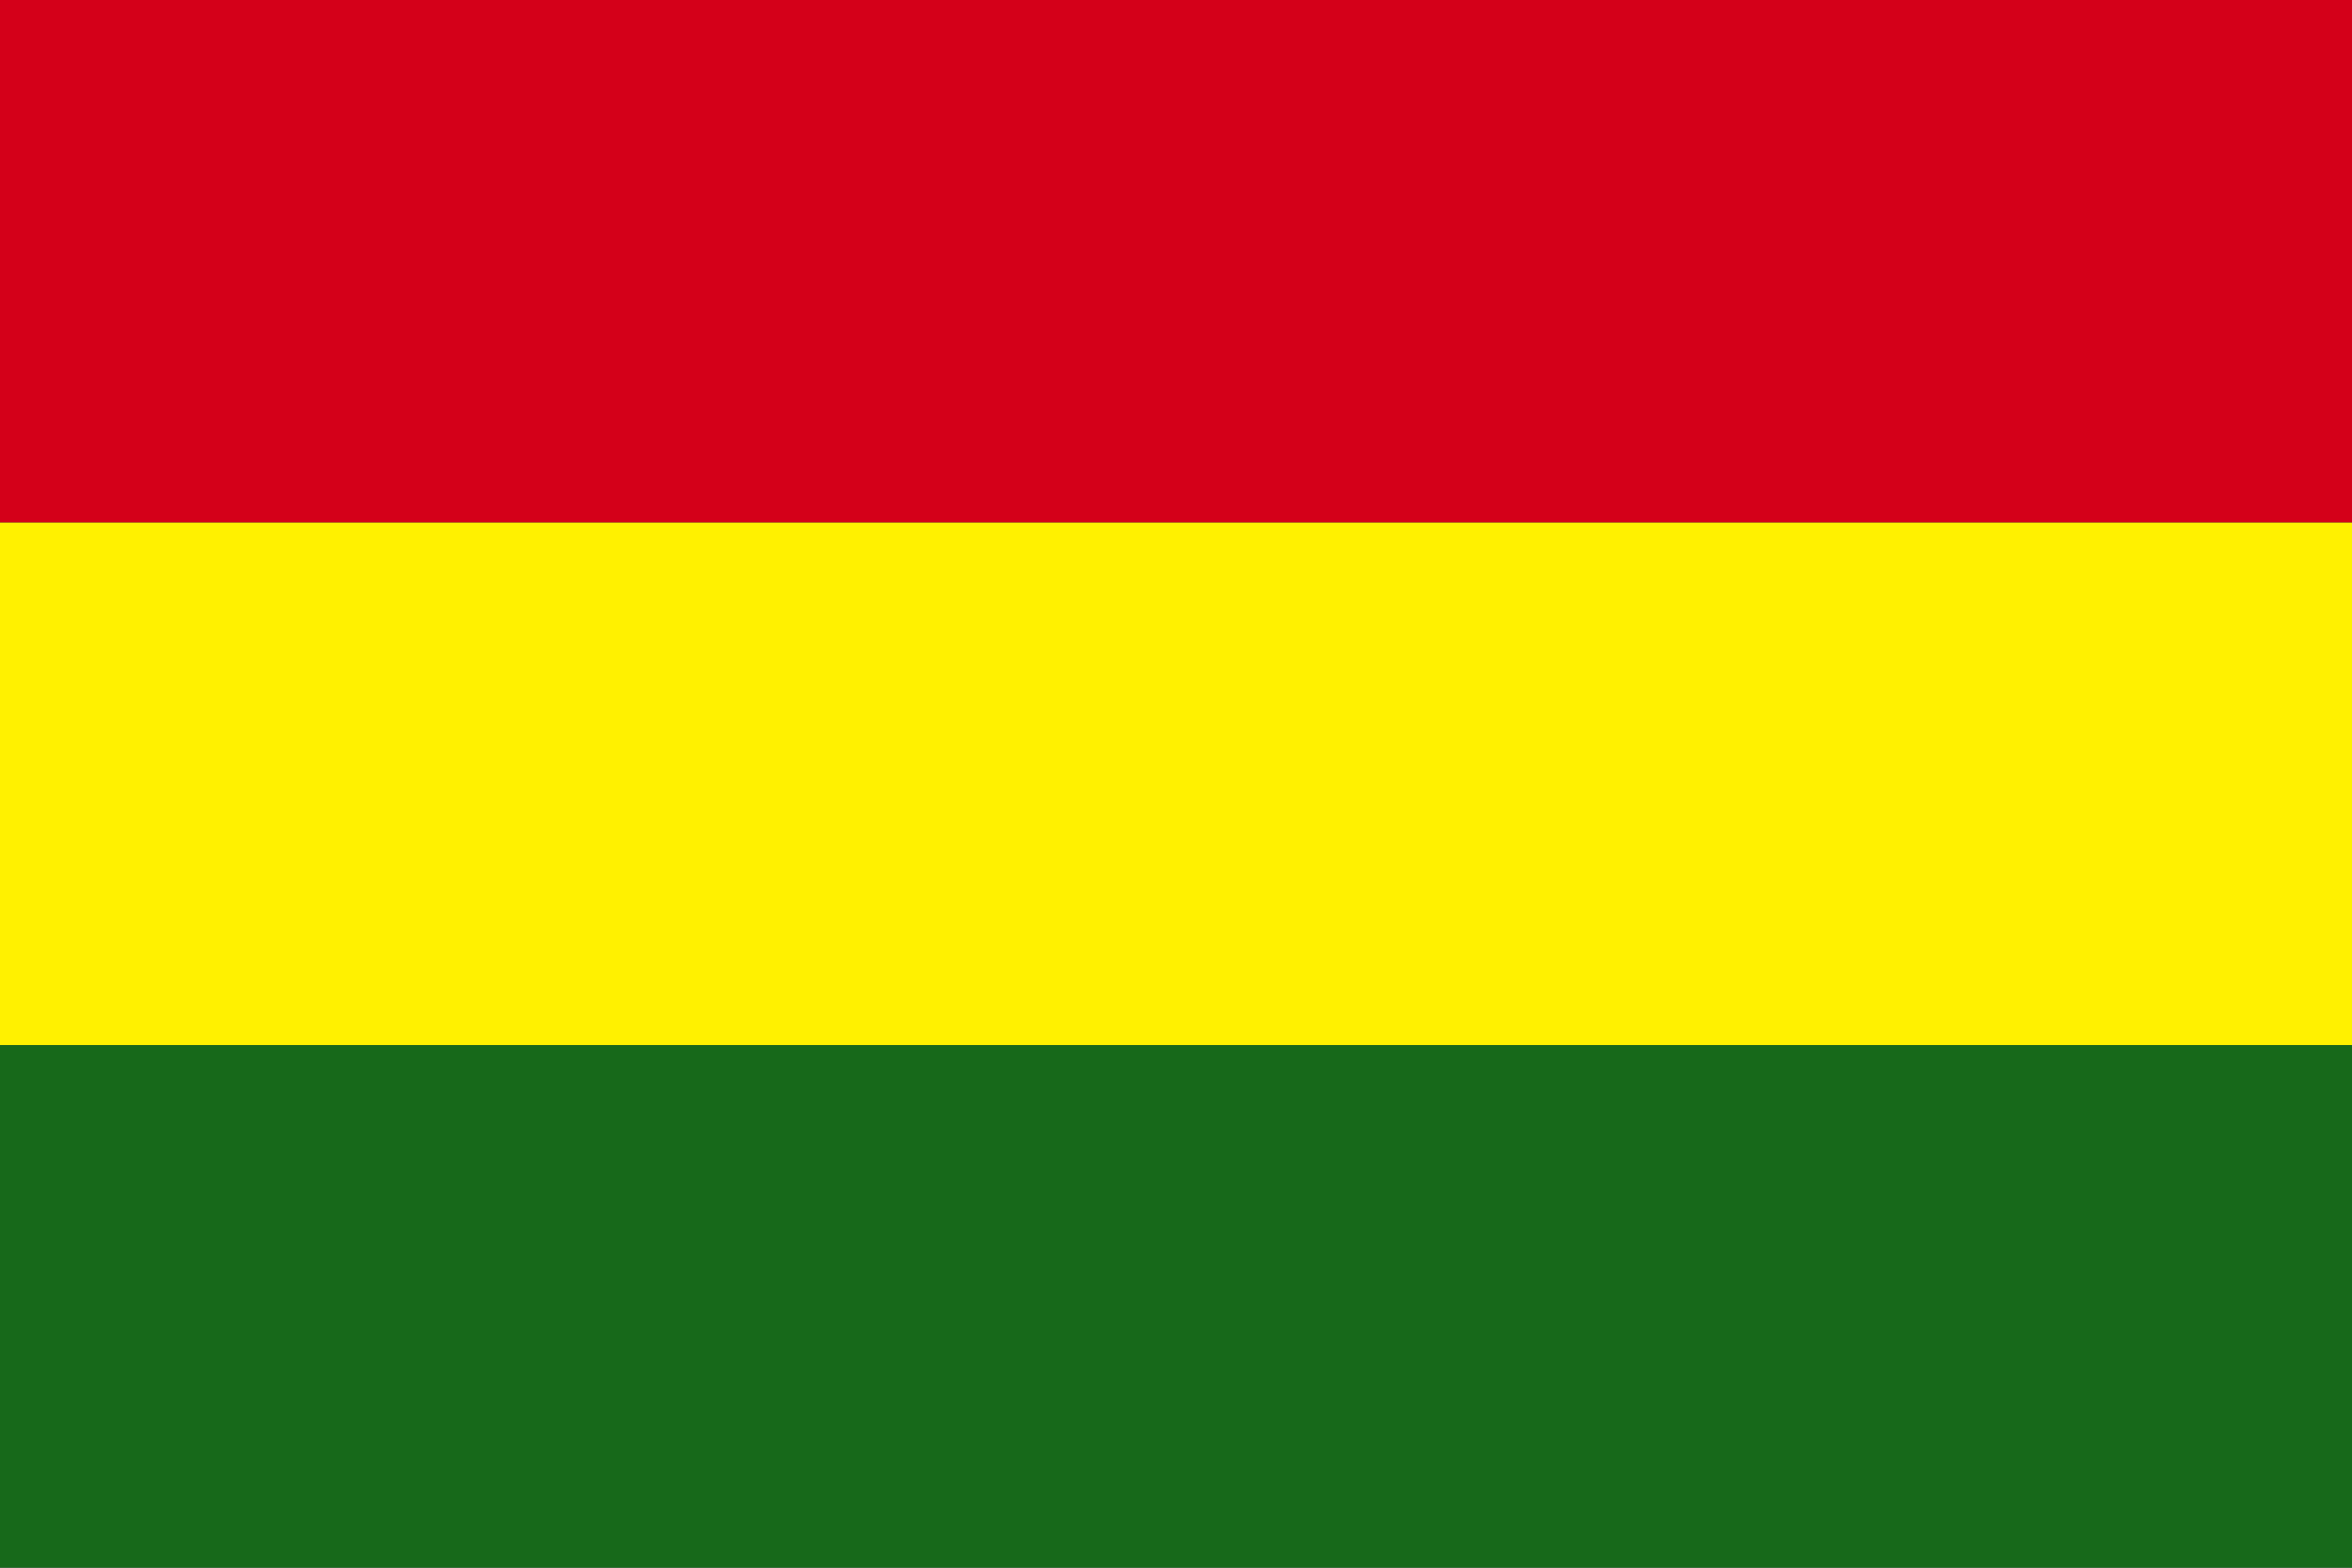
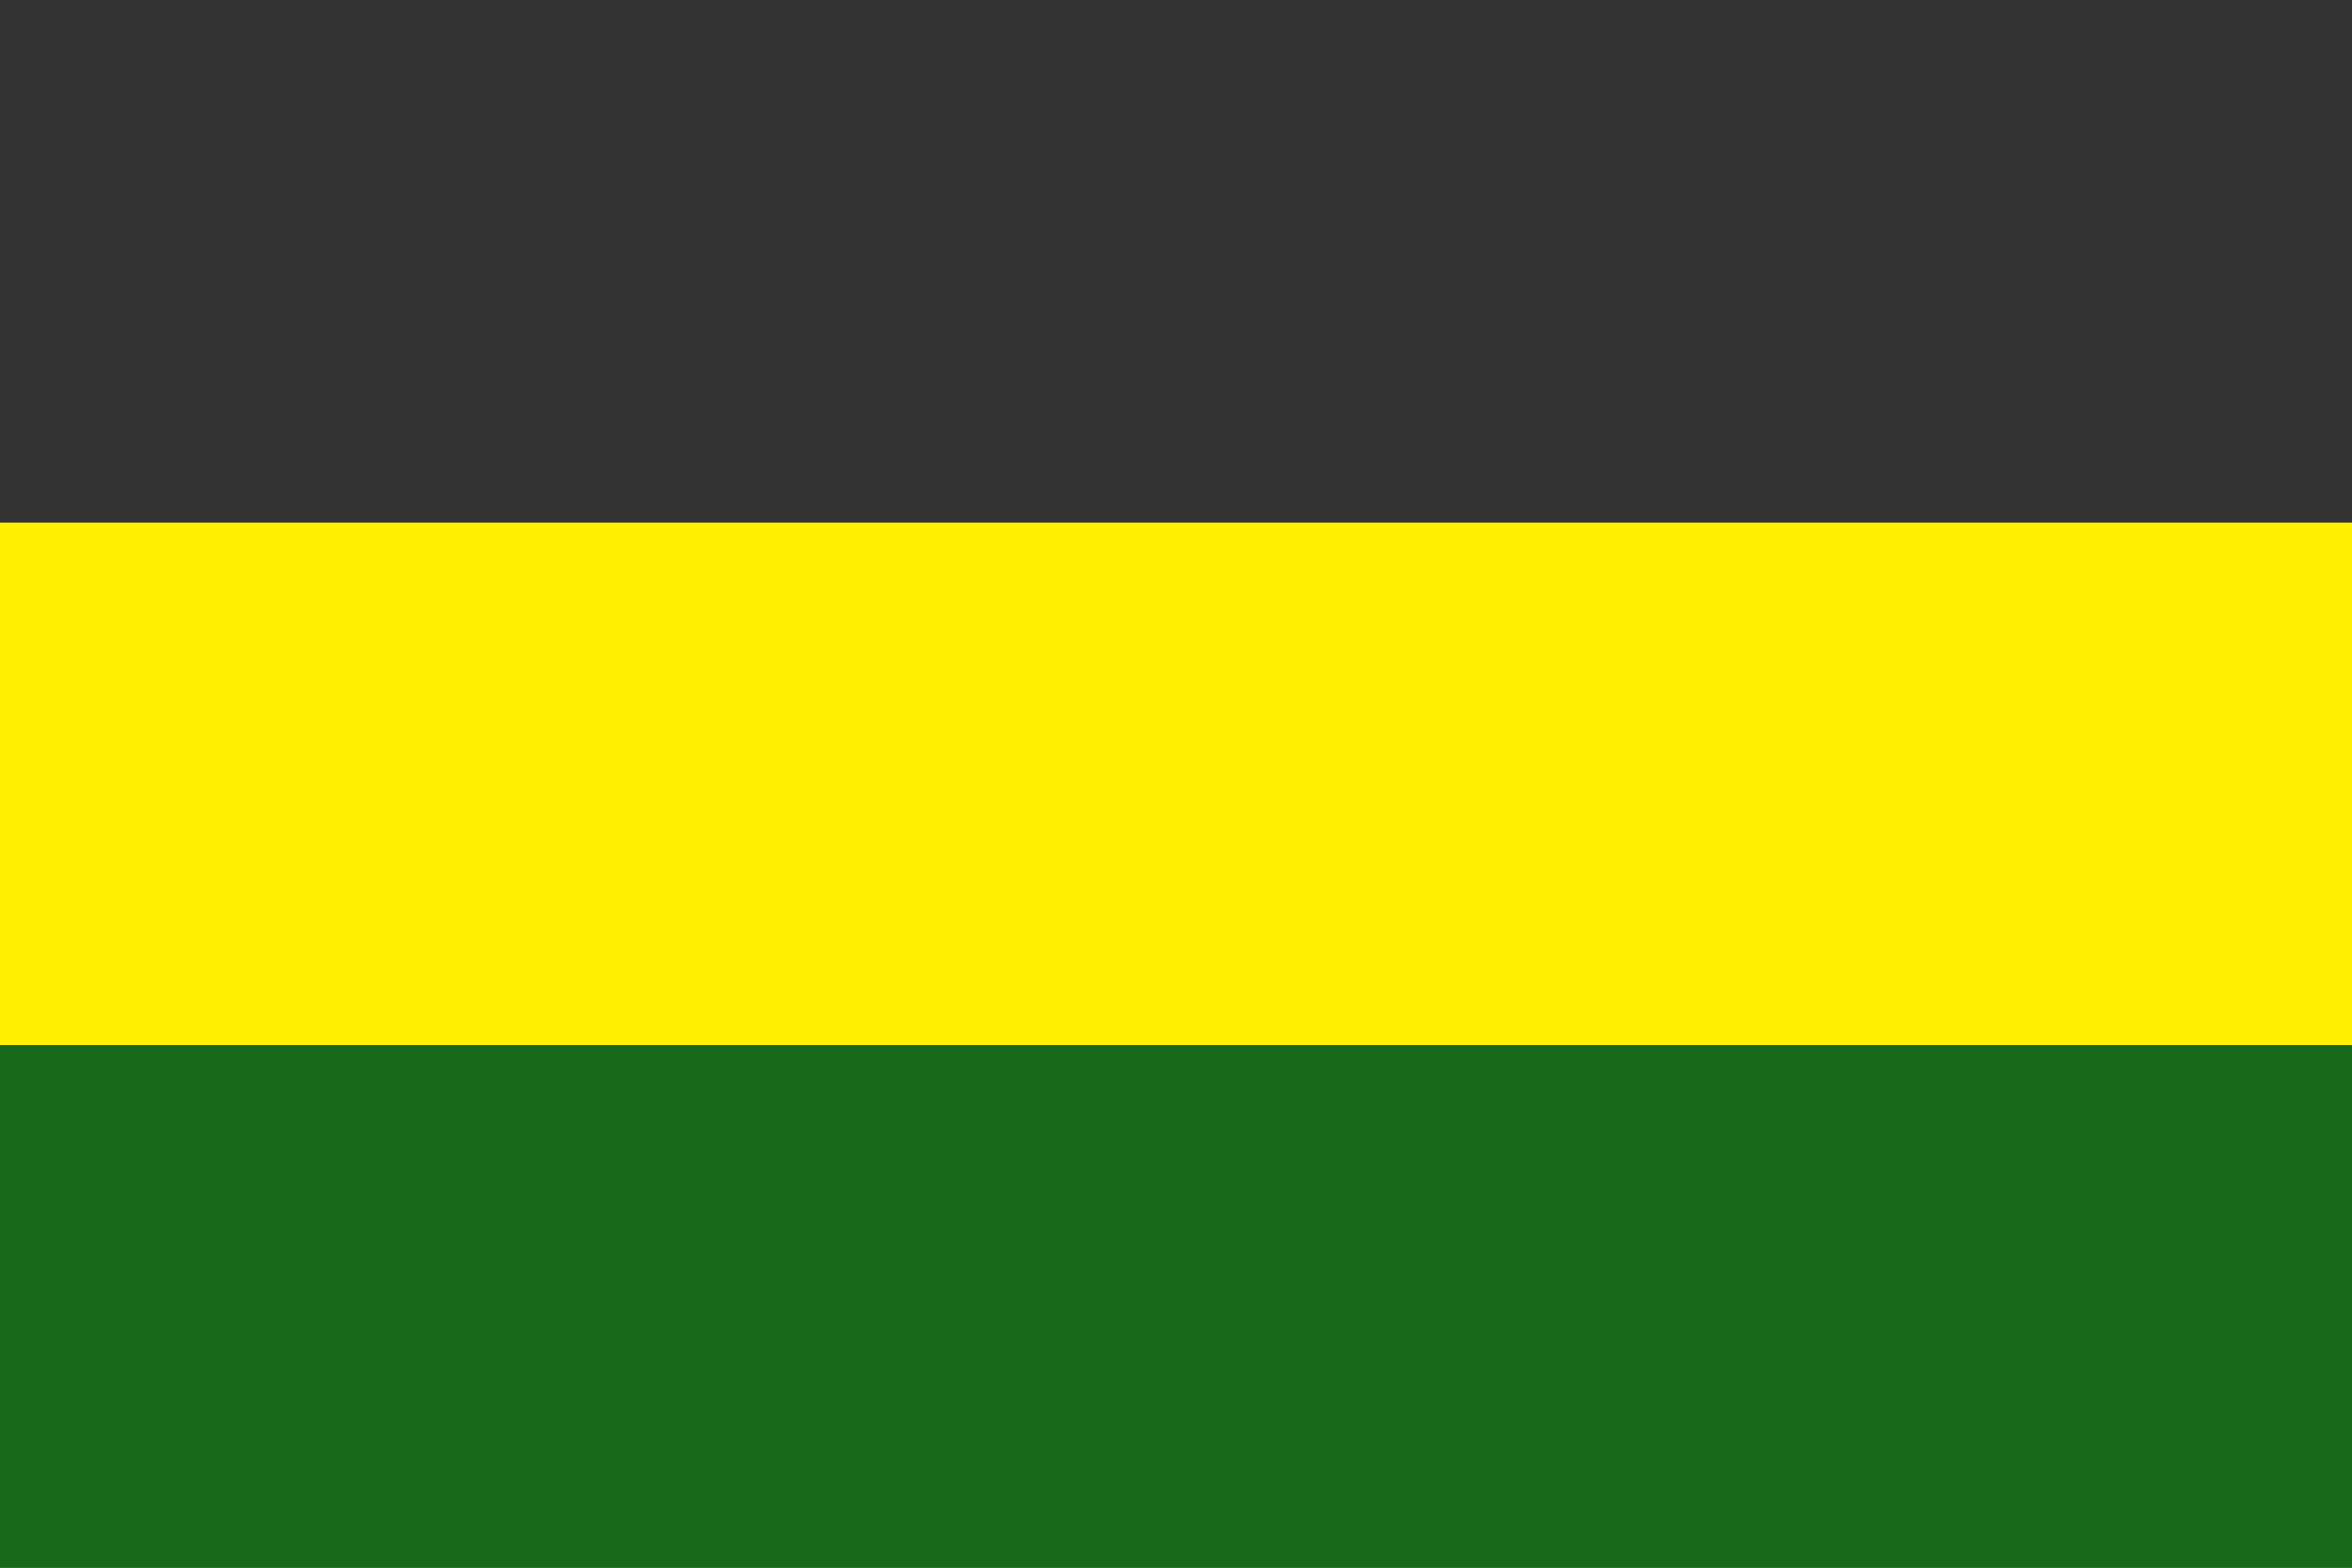
<svg xmlns="http://www.w3.org/2000/svg" width="39.025" height="26.017" viewBox="0 0 39.025 26.017">
  <rect x="0" y="0" width="39.025" height="26.017" fill="#333333" stroke="none" />
  <g id="bandeira-bolivia" transform="translate(-12271.001 1751.455)">
    <g id="Group_1941" data-name="Group 1941" transform="translate(12271.001 -1751.455)">
-       <rect id="Rectangle_608" data-name="Rectangle 608" width="39.026" height="8.672" transform="translate(0 0)" fill="#d40019" />
      <rect id="Rectangle_609" data-name="Rectangle 609" width="39.026" height="8.672" transform="translate(0 8.673)" fill="#fff100" />
      <rect id="Rectangle_610" data-name="Rectangle 610" width="39.026" height="8.673" transform="translate(0 17.345)" fill="#17691a" />
    </g>
  </g>
</svg>